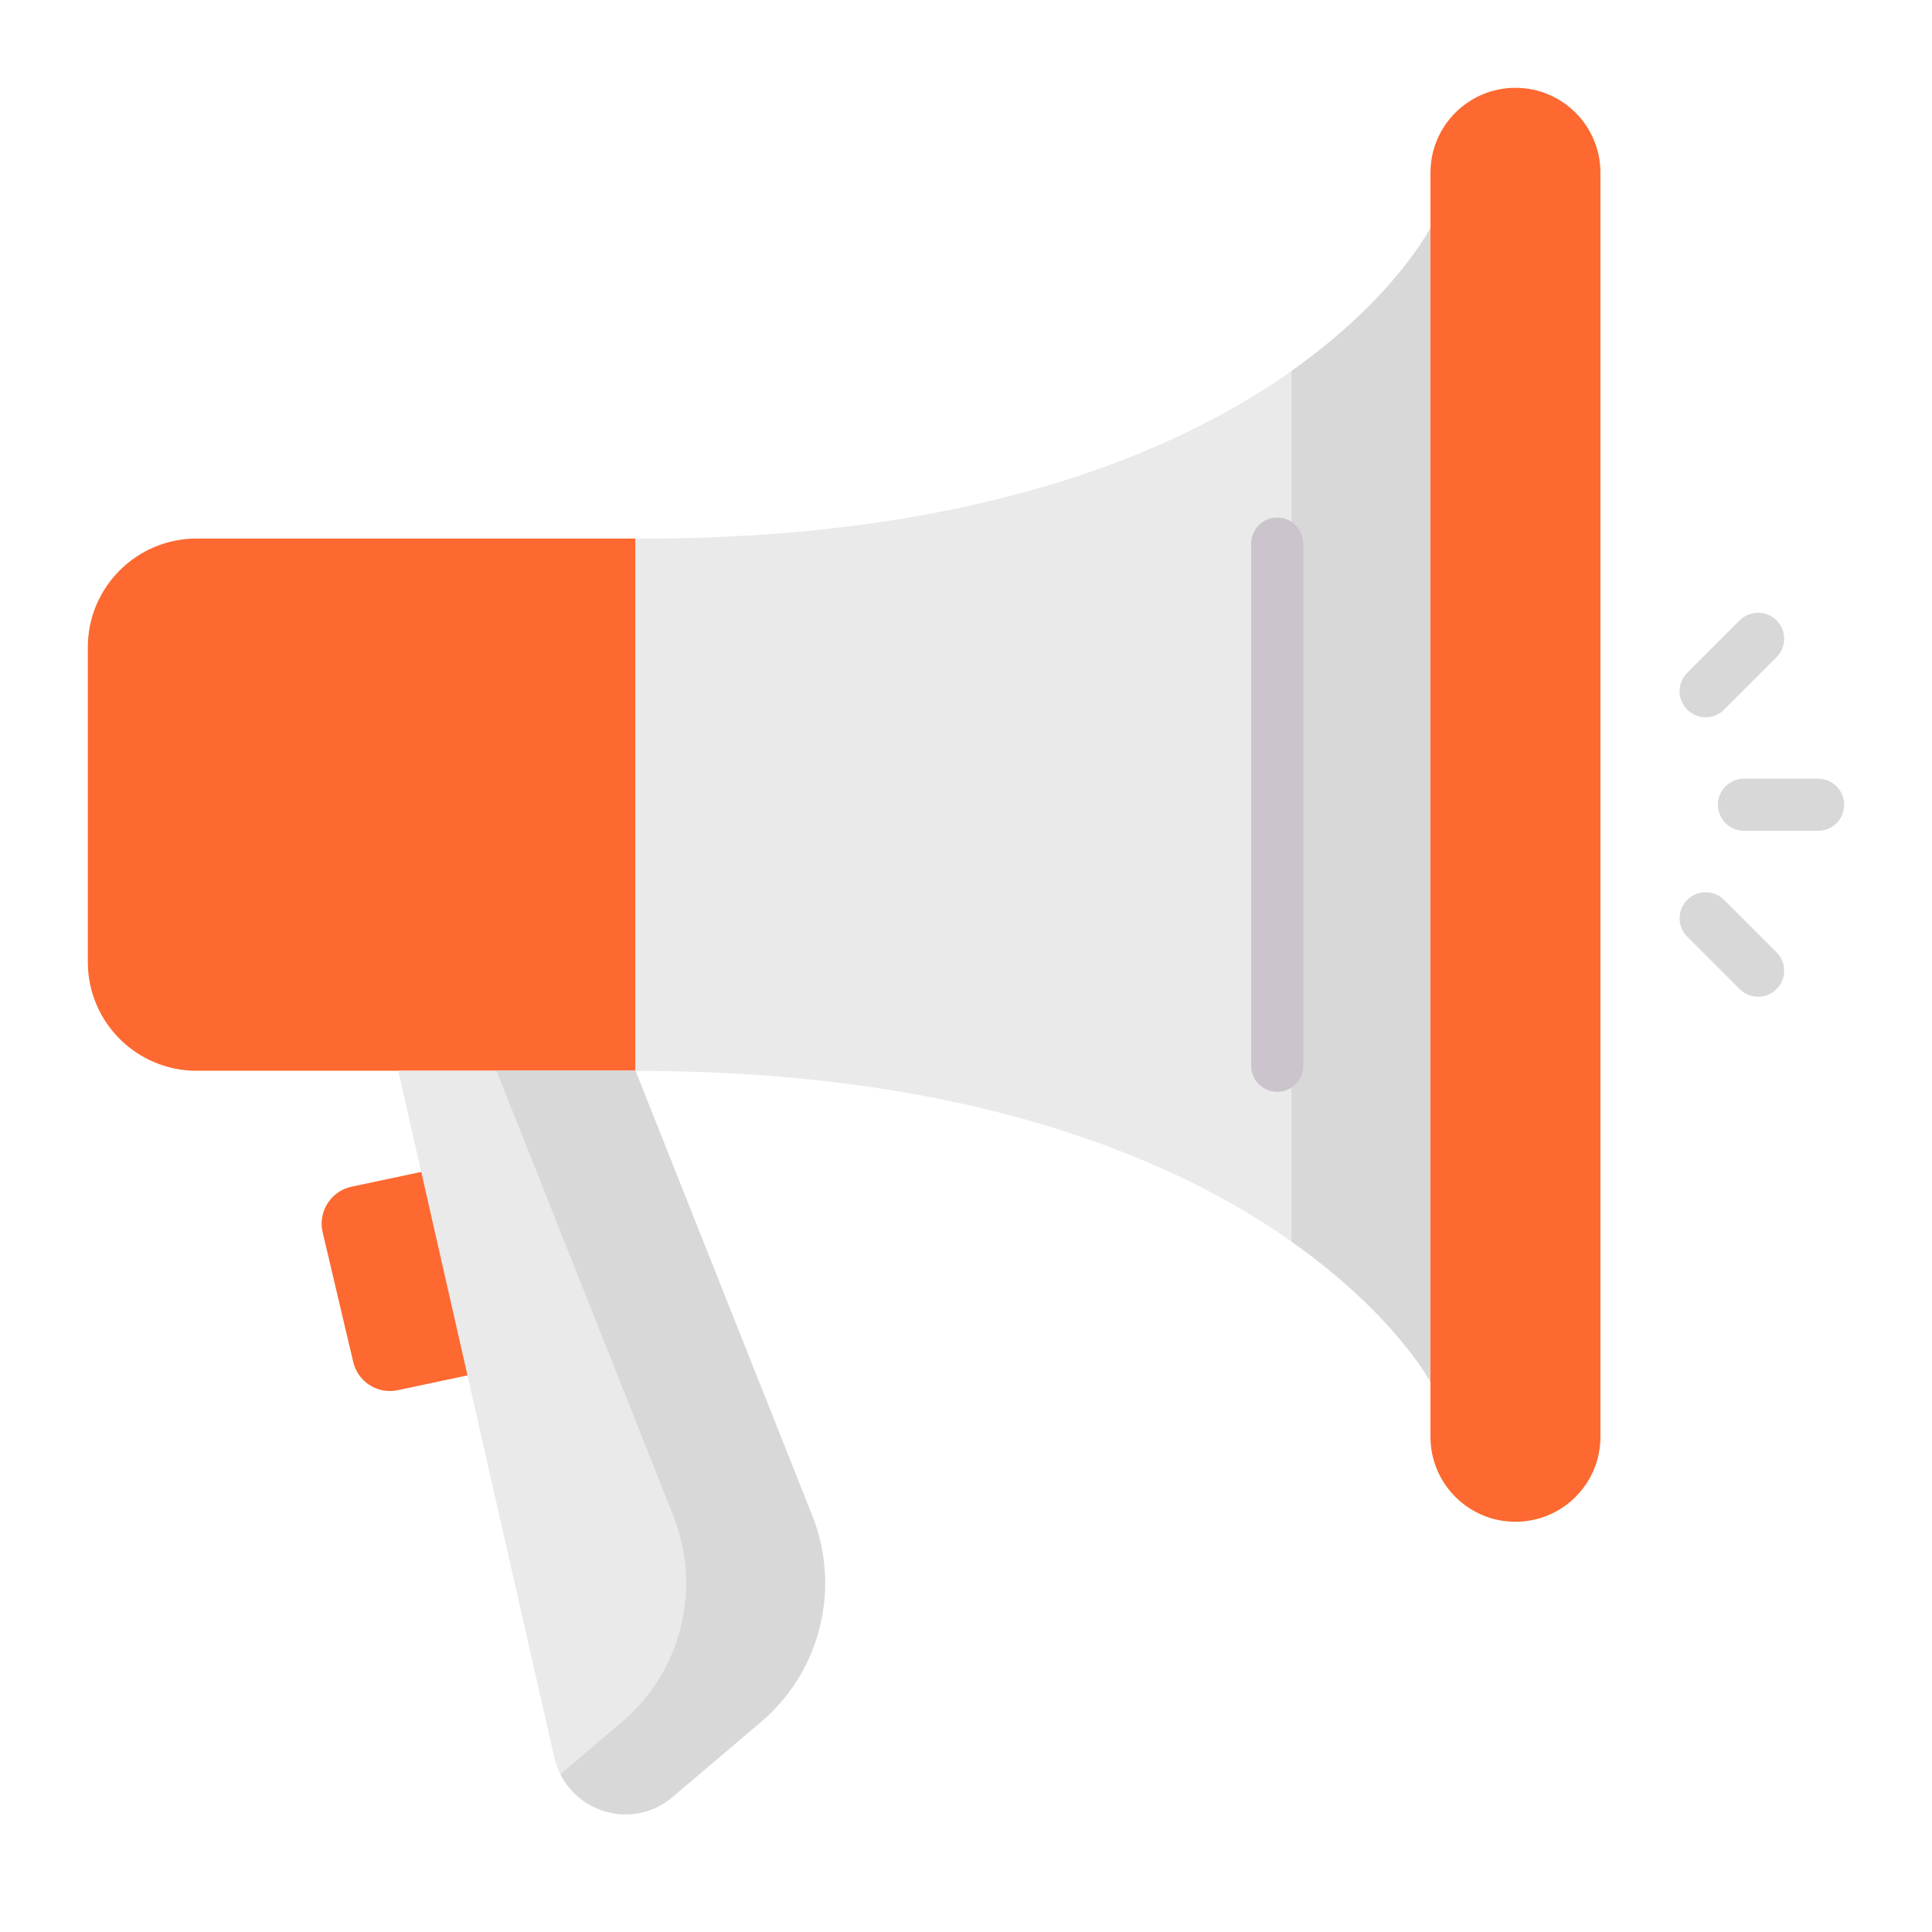
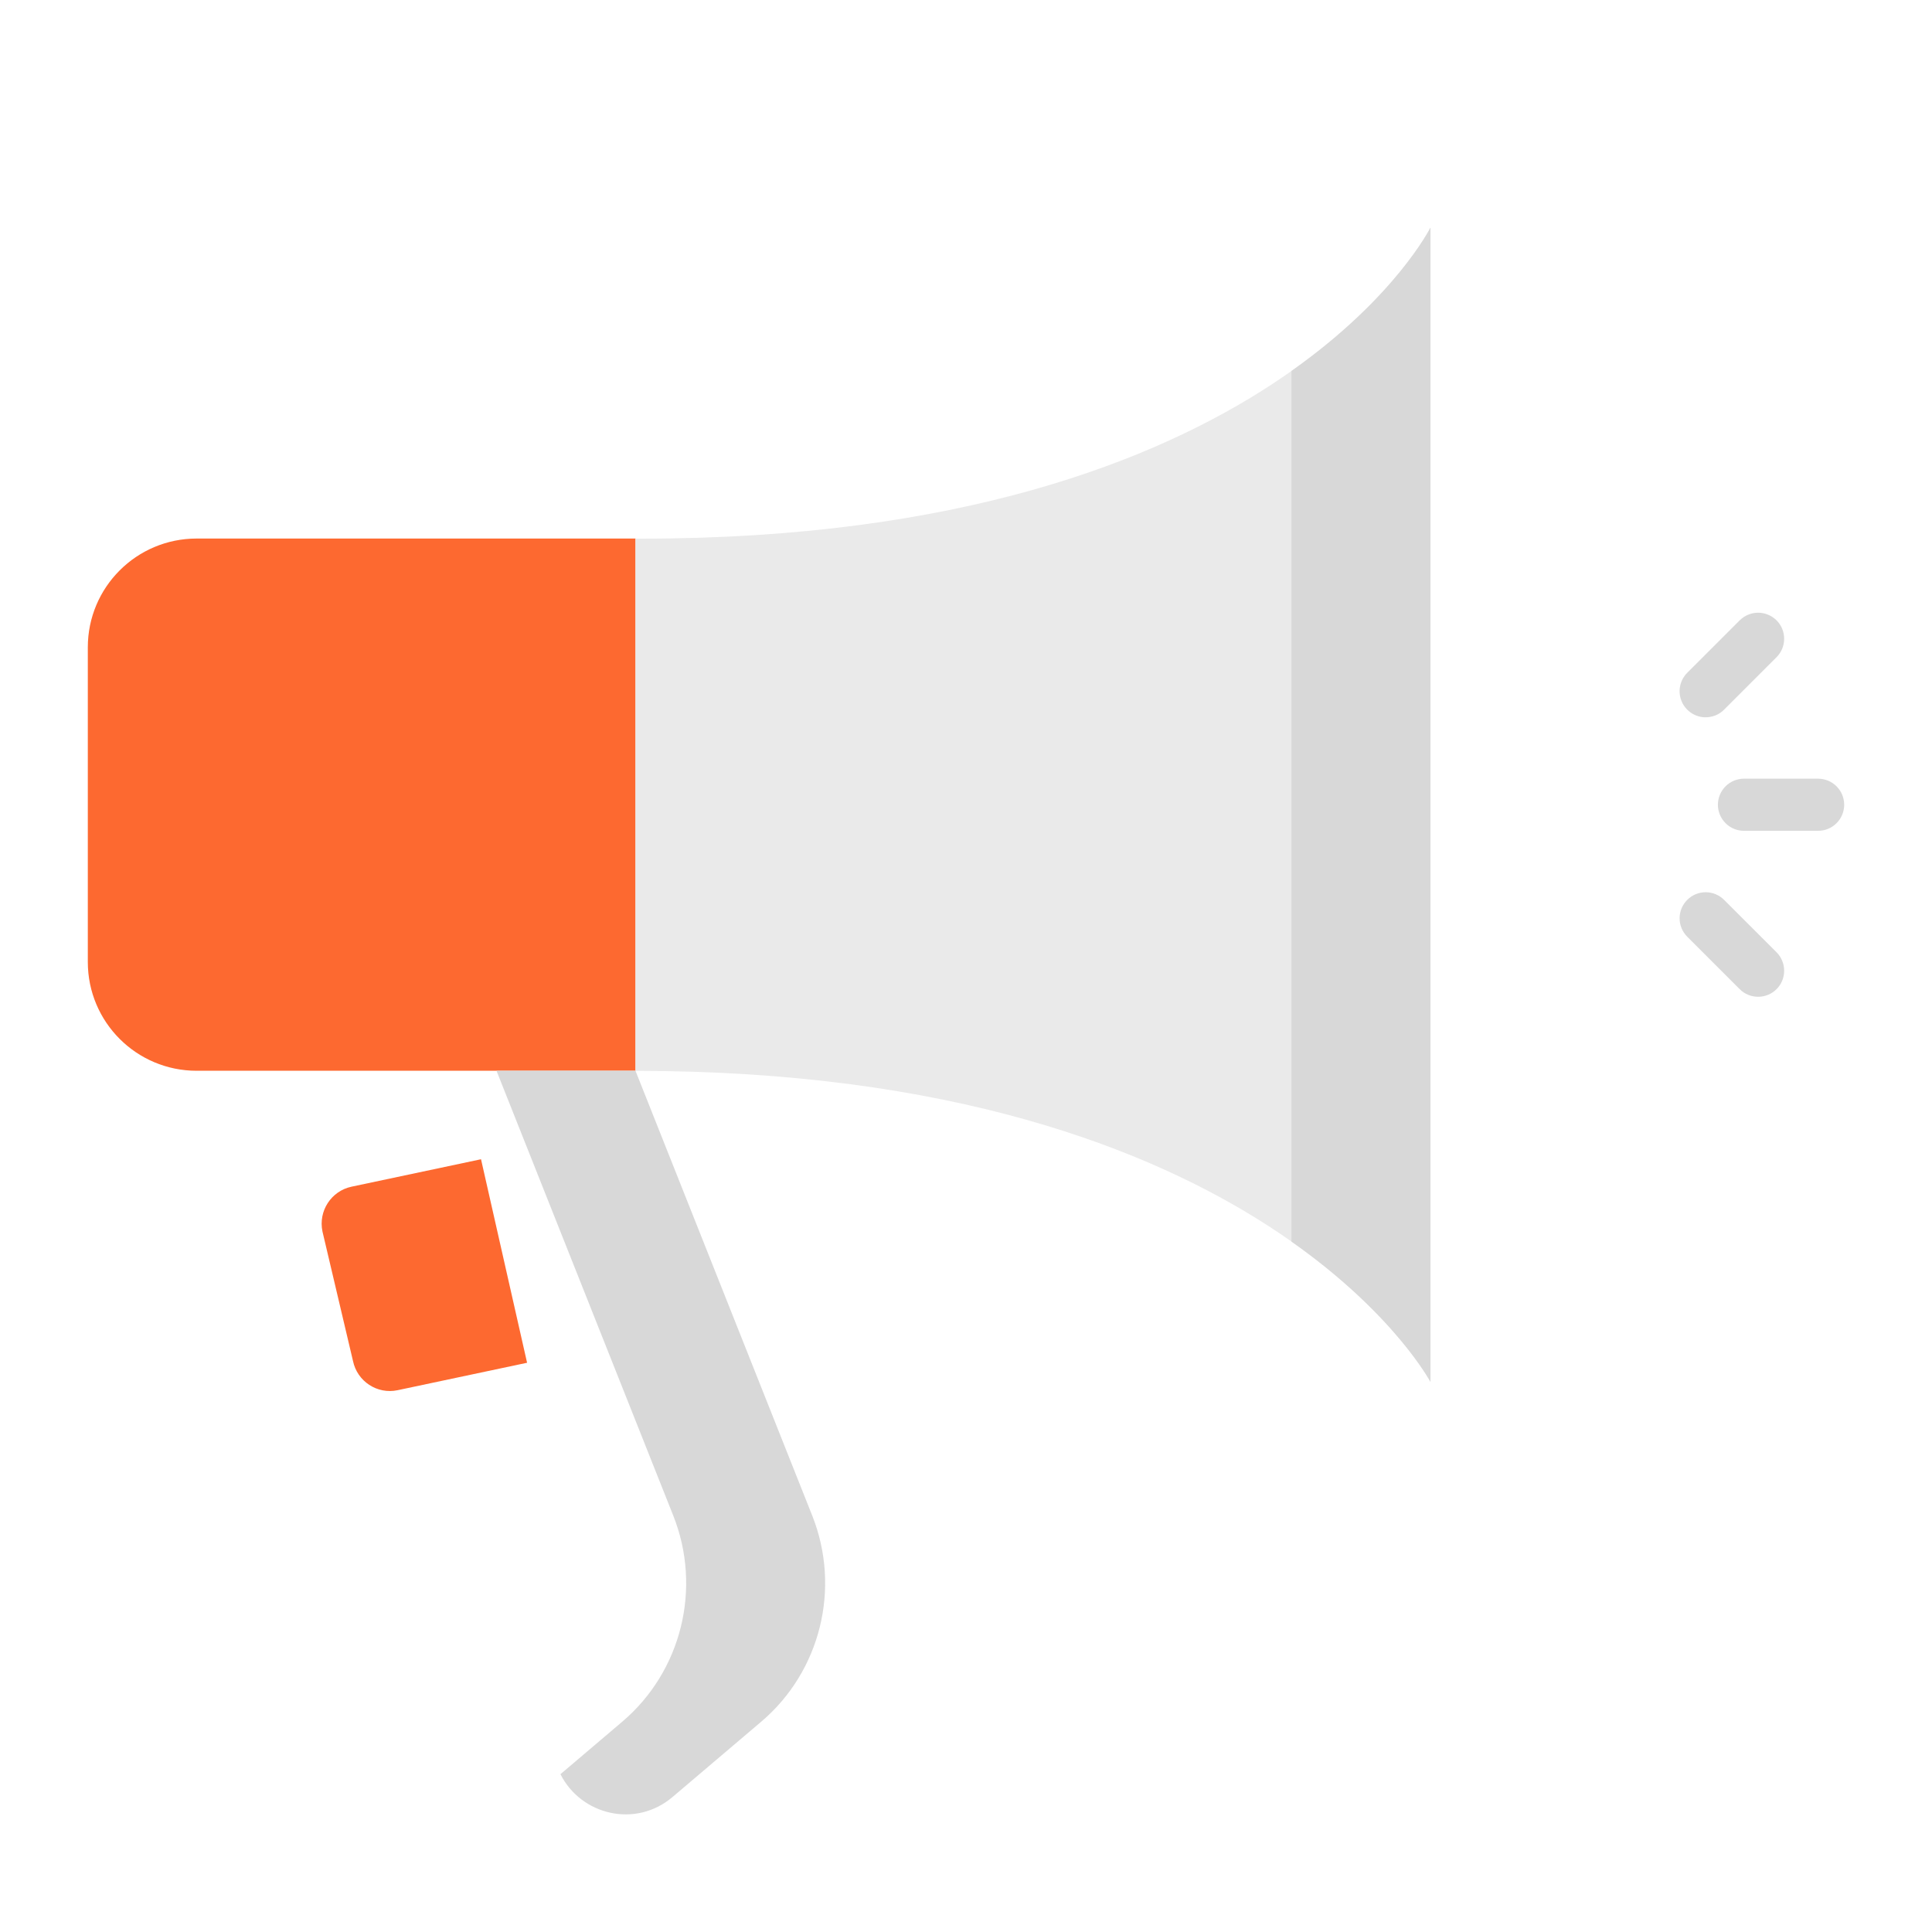
<svg xmlns="http://www.w3.org/2000/svg" width="44" height="44" viewBox="0 0 44 44" fill="none">
  <path d="M10.955 26.401L12.004 31.036L9.055 31.661C8.591 31.759 8.136 31.461 8.039 30.995L7.344 28.047C7.246 27.581 7.543 27.124 8.006 27.026L10.955 26.401ZM14.475 24.386H4.478C3.109 24.386 2 23.277 2 21.909V14.742C2 13.374 3.109 12.265 4.478 12.265H14.475V24.386Z" fill="#FD6930" />
  <path d="M14.615 12.267H14.472V24.388C28.808 24.388 32.577 31.471 32.577 31.471V5.184C32.577 5.184 29.045 12.267 14.615 12.267Z" fill="#EAEAEA" />
  <path d="M29.413 8.448V28.276C31.754 29.924 32.578 31.471 32.578 31.471V5.184C32.578 5.184 31.784 6.774 29.413 8.448Z" fill="#D8D8D8" />
-   <path d="M34.515 34.657H34.513C33.444 34.657 32.578 33.791 32.578 32.723V3.934C32.578 2.866 33.444 2 34.513 2H34.515C35.583 2 36.449 2.866 36.449 3.934V32.723C36.449 33.791 35.583 34.657 34.515 34.657Z" fill="#FD6930" />
-   <path d="M14.47 24.385L18.496 34.517C19.153 36.17 18.685 38.063 17.336 39.209L15.314 40.926C14.362 41.735 12.899 41.24 12.621 40.014L9.07 24.385H14.47Z" fill="#EAEAEA" />
  <path d="M18.498 34.517L14.472 24.385H11.307L15.333 34.517C15.99 36.17 15.522 38.063 14.173 39.209L12.764 40.406C13.231 41.336 14.473 41.642 15.316 40.926L17.338 39.209C18.687 38.063 19.155 36.17 18.498 34.517Z" fill="#D8D8D8" />
-   <path d="M29.088 11.786C28.931 11.786 28.78 11.849 28.669 11.96C28.558 12.071 28.495 12.222 28.495 12.38V24.273C28.495 24.43 28.558 24.581 28.669 24.692C28.78 24.803 28.931 24.866 29.088 24.866C29.246 24.866 29.397 24.803 29.508 24.692C29.619 24.581 29.682 24.43 29.682 24.273V12.38C29.682 12.222 29.619 12.071 29.508 11.96C29.397 11.849 29.246 11.786 29.088 11.786Z" fill="#CBC4CC" />
  <path d="M41.407 17.734H39.718C39.56 17.734 39.409 17.797 39.298 17.908C39.187 18.019 39.124 18.17 39.124 18.328C39.124 18.485 39.187 18.636 39.298 18.747C39.409 18.859 39.56 18.921 39.718 18.921H41.407C41.564 18.921 41.715 18.859 41.826 18.747C41.938 18.636 42 18.485 42 18.328C42 18.17 41.938 18.019 41.826 17.908C41.715 17.797 41.564 17.734 41.407 17.734ZM38.845 16.336C38.923 16.336 39.001 16.32 39.073 16.291C39.145 16.261 39.21 16.217 39.265 16.162L40.46 14.967C40.571 14.856 40.633 14.705 40.633 14.547C40.633 14.39 40.571 14.239 40.46 14.128C40.348 14.017 40.197 13.954 40.04 13.954C39.883 13.954 39.732 14.017 39.62 14.128L38.426 15.322C38.343 15.405 38.286 15.511 38.263 15.626C38.24 15.742 38.252 15.861 38.297 15.969C38.342 16.078 38.418 16.17 38.516 16.236C38.613 16.301 38.728 16.336 38.845 16.336ZM39.265 20.494C39.21 20.439 39.145 20.395 39.072 20.365C39.001 20.335 38.923 20.32 38.846 20.32C38.767 20.32 38.69 20.335 38.618 20.365C38.546 20.395 38.481 20.439 38.426 20.494C38.371 20.549 38.327 20.614 38.297 20.686C38.267 20.758 38.252 20.835 38.252 20.913C38.252 20.991 38.267 21.068 38.297 21.14C38.327 21.212 38.371 21.278 38.426 21.333L39.62 22.527C39.736 22.643 39.888 22.701 40.04 22.701C40.192 22.701 40.344 22.643 40.46 22.527C40.515 22.472 40.559 22.407 40.588 22.335C40.618 22.263 40.633 22.186 40.633 22.108C40.633 22.03 40.618 21.953 40.588 21.881C40.559 21.809 40.515 21.743 40.46 21.688L39.265 20.494Z" fill="#D8D8D8" />
</svg>